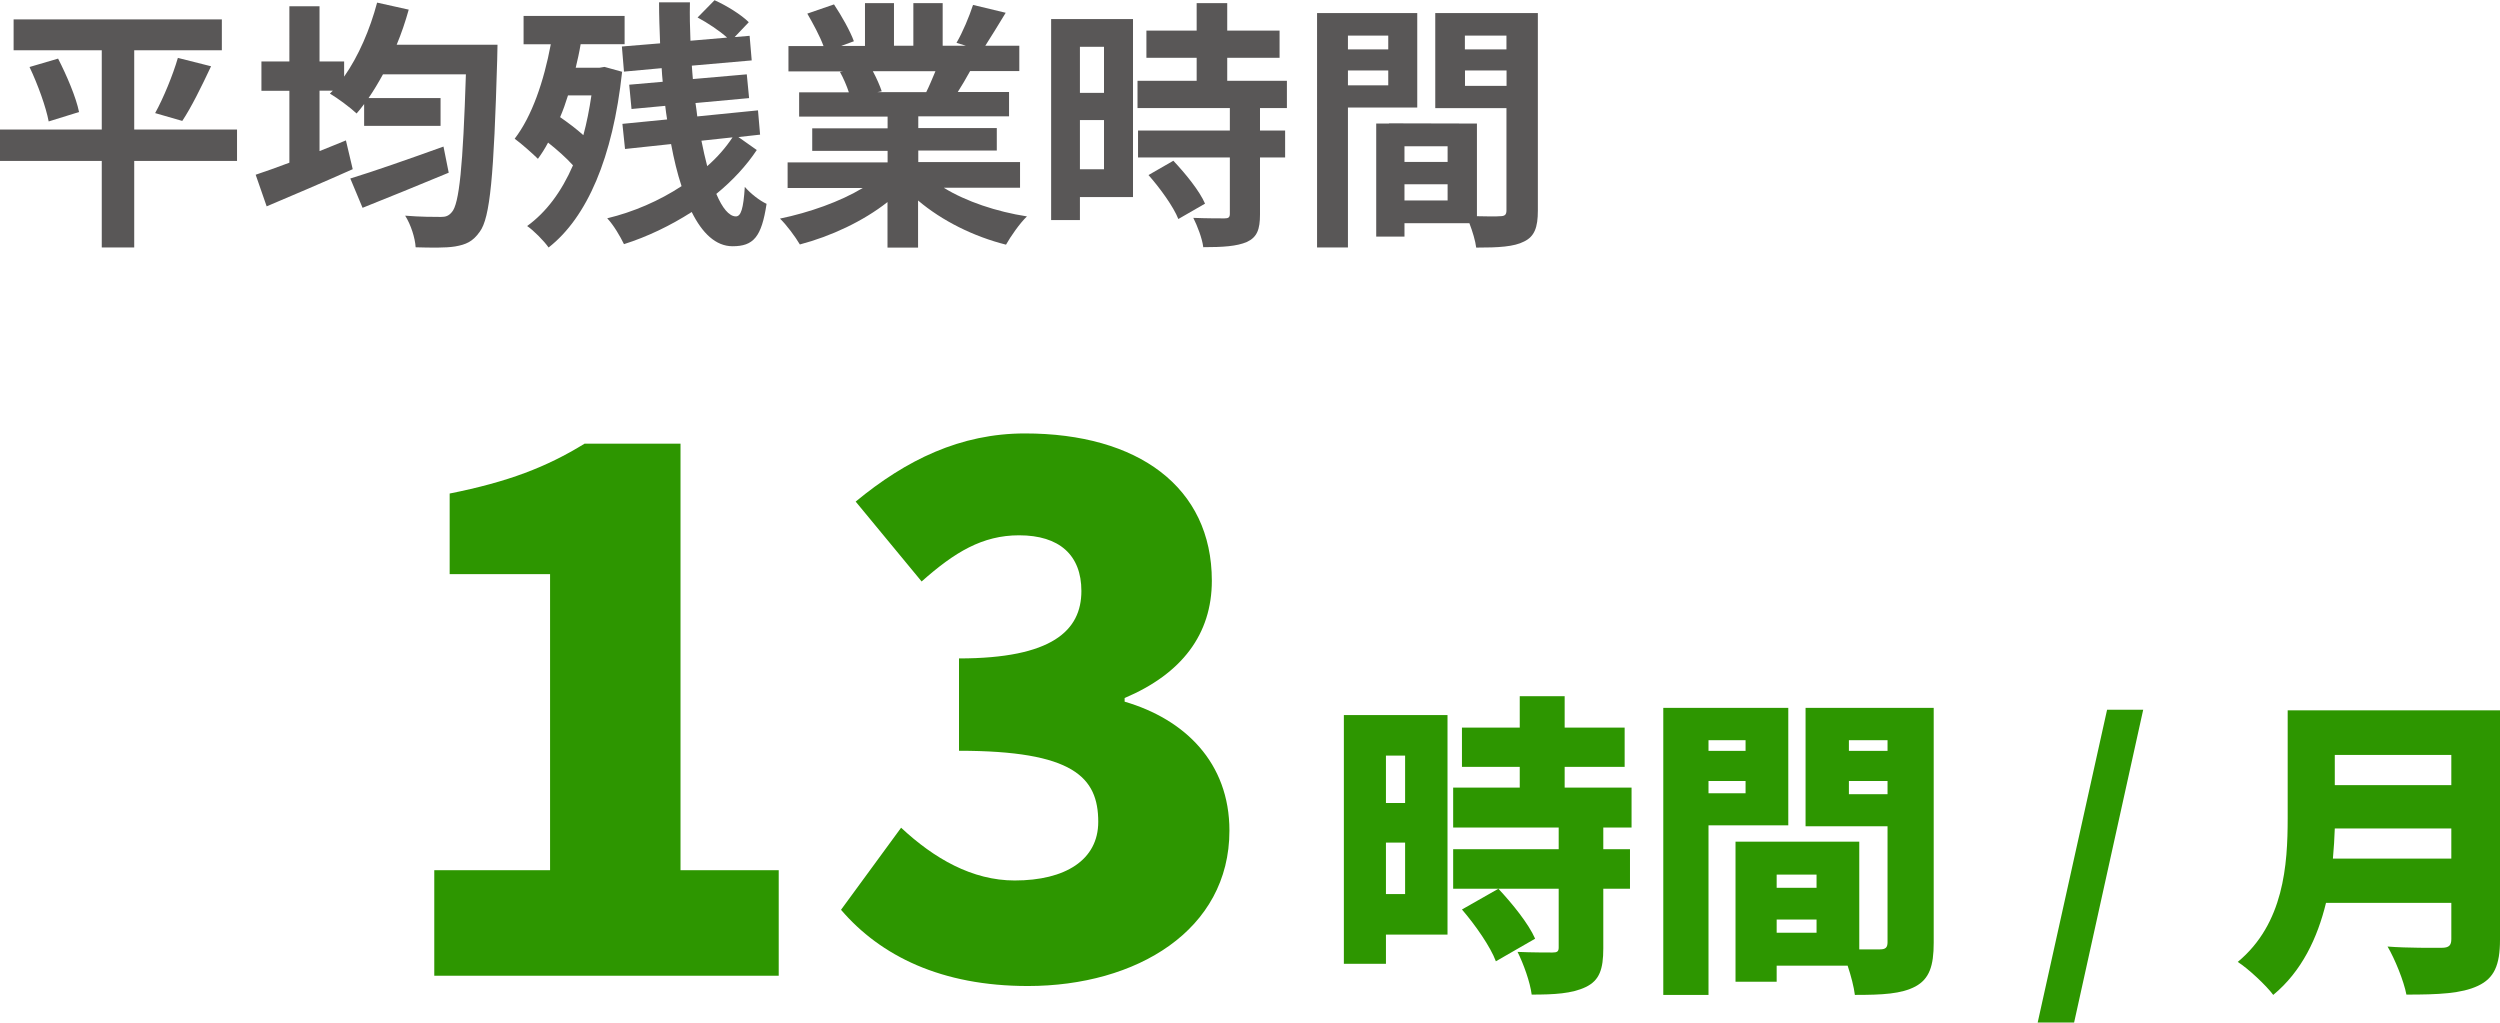
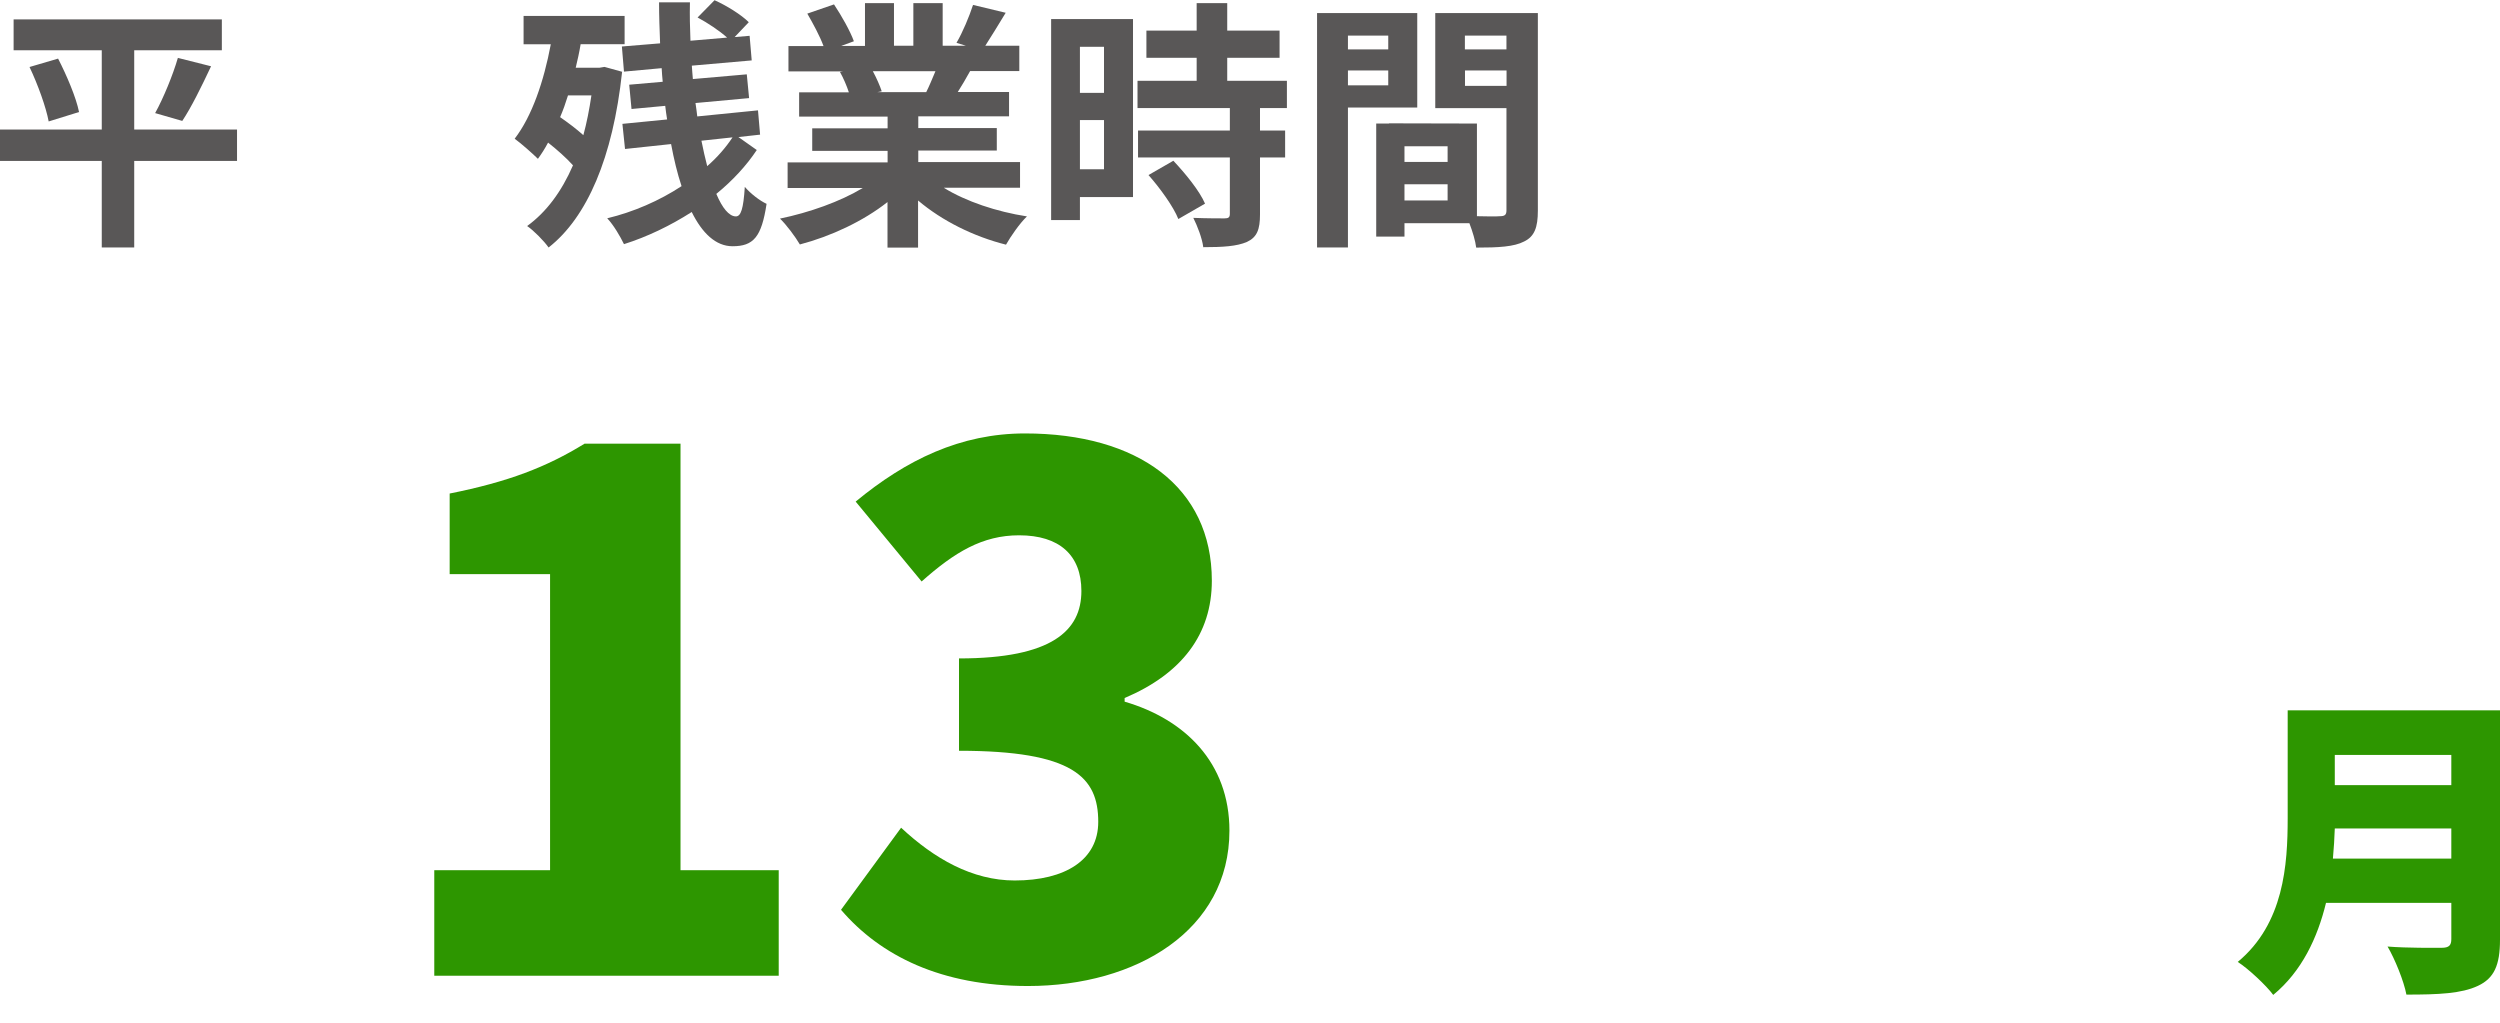
<svg xmlns="http://www.w3.org/2000/svg" id="_レイヤー_2" data-name="レイヤー_2" width="238.79" height="97.67" viewBox="0 0 238.79 97.67">
  <defs>
    <style>
      .cls-1 {
        fill: #2d9600;
      }

      .cls-2 {
        fill: #595757;
      }
    </style>
  </defs>
  <g id="contents">
    <g>
      <g>
        <g>
          <path class="cls-1" d="M41.48,83.12h11.06v-28.28h-9.59v-7.7c5.6-1.12,9.24-2.52,12.88-4.76h9.17v40.74h9.38v10.08h-32.9v-10.08Z" />
          <path class="cls-1" d="M80.33,86.9l5.74-7.84c3.15,2.94,6.79,5.04,10.85,5.04,4.83,0,7.98-1.96,7.98-5.6,0-4.27-2.38-6.79-13.3-6.79v-8.82c8.89,0,11.69-2.66,11.69-6.44,0-3.43-2.1-5.32-5.95-5.32-3.5,0-6.16,1.61-9.31,4.41l-6.3-7.63c4.83-3.99,10.01-6.51,16.17-6.51,10.78,0,17.85,5.11,17.85,14.07,0,5.11-2.87,8.89-8.33,11.2v.35c5.74,1.68,10.01,5.81,10.01,12.32,0,9.52-8.89,14.84-19.25,14.84-8.26,0-14.07-2.87-17.85-7.28Z" />
        </g>
        <g>
-           <path class="cls-1" d="M138.26,89.27h-5.88v2.79h-4.02v-23.76h9.9v20.97ZM132.38,72.17v4.53h1.83v-4.53h-1.83ZM134.21,85.4v-4.92h-1.83v4.92h1.83ZM153.14,79.04v2.07h2.55v3.78h-2.55v5.7c0,1.98-.36,3.06-1.68,3.69s-3,.72-5.16.72c-.15-1.2-.78-2.94-1.35-4.08,1.26.06,2.88.06,3.33.06s.6-.09.6-.48v-5.61h-10.08v-3.78h10.08v-2.07h-10.08v-3.81h6.36v-1.98h-5.52v-3.75h5.52v-3h4.29v3h5.73v3.75h-5.73v1.98h6.39v3.81h-2.7ZM142.88,91.82c-.51-1.38-1.95-3.45-3.24-4.95l3.48-1.98c1.32,1.41,2.88,3.33,3.51,4.77l-3.75,2.16Z" />
-           <path class="cls-1" d="M163.19,78.83v16.2h-4.32v-27.42h11.94v11.22h-7.62ZM163.19,70.7v1.02h3.54v-1.02h-3.54ZM166.73,75.77v-1.17h-3.54v1.17h3.54ZM184.7,90.05c0,2.22-.42,3.45-1.74,4.17-1.35.72-3.15.81-5.79.81-.09-.75-.36-1.8-.69-2.79h-6.78v1.53h-3.93v-13.38h11.82v10.29h1.98c.54,0,.72-.18.72-.69v-11.07h-7.83v-11.31h12.24v22.44ZM169.7,83.54v1.26h3.81v-1.26h-3.81ZM173.51,89.09v-1.26h-3.81v1.26h3.81ZM176.6,70.7v1.02h3.69v-1.02h-3.69ZM180.29,75.86v-1.26h-3.69v1.26h3.69Z" />
-           <path class="cls-1" d="M201.26,67.79h3.45l-6.6,29.88h-3.48l6.63-29.88Z" />
          <path class="cls-1" d="M238.79,89.75c0,2.46-.57,3.69-2.1,4.41-1.59.75-3.78.84-6.84.84-.24-1.29-1.11-3.42-1.8-4.59,1.92.15,4.44.12,5.16.12s.93-.24.93-.84v-3.45h-11.97c-.81,3.33-2.31,6.54-5.04,8.79-.66-.9-2.43-2.55-3.39-3.15,4.41-3.66,4.77-9.27,4.77-13.74v-10.29h20.28v21.9ZM234.14,82.01v-2.88h-11.13c-.03.9-.09,1.89-.18,2.88h11.31ZM223.01,72.11v2.88h11.13v-2.88h-11.13Z" />
        </g>
      </g>
      <g>
        <path class="cls-2" d="M22.64,15.37h-9.82v8.27h-3.1v-8.27H0v-3h9.72v-7.57H1.3V1.85h19.89v2.95h-8.37v7.57h9.82v3ZM5.55,5.6c.82,1.6,1.72,3.7,2,5.1l-2.9.9c-.25-1.35-1.03-3.52-1.83-5.2l2.72-.8ZM14.82,10.8c.8-1.45,1.7-3.65,2.17-5.27l3.17.8c-.9,1.92-1.9,3.95-2.75,5.22l-2.6-.75Z" />
-         <path class="cls-2" d="M47.52,4.27s-.03,1.03-.03,1.42c-.32,11.12-.67,15.12-1.67,16.45-.67.95-1.32,1.22-2.35,1.4-.9.15-2.35.12-3.77.08-.05-.88-.45-2.15-1-3.02,1.45.12,2.77.12,3.42.12.43,0,.72-.08,1.03-.45.72-.77,1.07-4.4,1.35-13.17h-7.92c-.45.82-.9,1.57-1.38,2.27h6.88v2.65h-7.3v-2.08c-.25.33-.47.62-.72.9-.55-.53-1.82-1.47-2.55-1.9l.28-.28h-1.27v5.77c.85-.35,1.7-.67,2.52-1.02l.65,2.75c-2.8,1.25-5.85,2.55-8.22,3.55l-1.05-3.02c.9-.3,2.03-.7,3.22-1.15v-6.87h-2.67v-2.8h2.67V.6h2.88v5.27h2.35v1.45c1.37-1.95,2.47-4.5,3.15-7.07l3.02.67c-.32,1.15-.7,2.27-1.15,3.35h9.65ZM42.85,16.5c-2.8,1.17-5.85,2.4-8.22,3.35l-1.17-2.8c2.2-.67,5.65-1.88,8.9-3.05l.5,2.5Z" />
        <path class="cls-2" d="M59.42,6.87c-.88,8.2-3.35,13.9-7.02,16.77-.43-.62-1.45-1.65-2.05-2.05,1.83-1.33,3.28-3.27,4.38-5.8-.65-.72-1.53-1.5-2.38-2.17-.3.57-.62,1.07-.97,1.55-.47-.47-1.6-1.47-2.22-1.92,1.65-2.15,2.78-5.45,3.45-9.02h-2.6V1.52h9.65v2.7h-4.2c-.12.75-.3,1.53-.47,2.25h2.27l.48-.08,1.7.47ZM54.25,9.12c-.22.72-.47,1.42-.75,2.07.75.52,1.55,1.12,2.22,1.72.32-1.17.57-2.45.77-3.8h-2.25ZM72.29,14.32c-.97,1.47-2.3,2.92-3.87,4.2.57,1.35,1.22,2.15,1.87,2.15.47,0,.72-.7.85-2.82.58.67,1.43,1.32,2.08,1.62-.48,3.17-1.25,4.05-3.25,4.05-1.6,0-2.9-1.25-3.9-3.27-2.03,1.3-4.25,2.37-6.47,3.07-.35-.72-.97-1.8-1.6-2.47,2.5-.6,4.97-1.67,7.1-3.07-.4-1.2-.73-2.57-1-4.02l-4.4.47-.25-2.4,4.27-.42c-.08-.42-.12-.88-.18-1.3l-3.22.3-.22-2.32,3.2-.28c-.05-.42-.07-.85-.1-1.3l-3.6.33-.2-2.4,3.65-.3c-.05-1.33-.1-2.62-.1-3.92h2.95c-.03,1.22,0,2.45.05,3.67l3.5-.3c-.72-.65-1.88-1.42-2.82-1.92l1.62-1.65c1.17.52,2.57,1.4,3.27,2.1l-1.35,1.42,1.43-.12.2,2.35-5.72.5c.02.43.07.85.1,1.28l5.15-.45.22,2.27-5.12.47c.07.42.12.88.17,1.28l5.8-.58.2,2.32-2.07.23,1.77,1.25ZM67,13.45c.18.88.35,1.67.55,2.42.97-.85,1.77-1.77,2.42-2.75l-2.97.32Z" />
        <path class="cls-2" d="M90.17,17.95c2.12,1.3,5.02,2.27,7.92,2.72-.68.65-1.55,1.9-2,2.7-3.07-.77-6.1-2.27-8.4-4.22v4.5h-2.92v-4.35c-2.32,1.83-5.4,3.27-8.37,4.05-.43-.73-1.28-1.88-1.9-2.47,2.8-.58,5.75-1.62,7.9-2.92h-7.17v-2.45h9.55v-1.1h-7.2v-2.15h7.2v-1.12h-8.45v-2.32h4.75c-.2-.62-.53-1.38-.85-1.95l.3-.05h-5.22v-2.42h3.35c-.35-.95-1-2.15-1.55-3.1l2.55-.88c.72,1.08,1.55,2.55,1.9,3.52l-1.22.45h2.28V.3h2.77v4.07h1.85V.3h2.8v4.07h2.22l-.9-.28c.6-1.02,1.22-2.52,1.58-3.62l3.12.75c-.7,1.15-1.38,2.27-1.95,3.15h3.25v2.42h-4.7c-.4.73-.8,1.4-1.18,2h4.9v2.32h-8.67v1.12h7.5v2.15h-7.5v1.1h9.72v2.45h-7.25ZM83.37,6.8c.35.65.68,1.4.85,1.92l-.42.08h4.67c.3-.6.6-1.33.88-2h-5.97Z" />
        <path class="cls-2" d="M108.22,18.82h-5.07v2.2h-2.75V1.82h7.82v17ZM103.15,4.47v4.4h2.3v-4.4h-2.3ZM105.45,16.17v-4.7h-2.3v4.7h2.3ZM120.35,10.32v2.15h2.4v2.57h-2.4v5.45c0,1.42-.28,2.17-1.25,2.62-.97.42-2.32.5-4.17.5-.1-.83-.55-2-.95-2.8,1.2.05,2.6.05,2.97.05.4,0,.52-.1.52-.45v-5.37h-8.77v-2.57h8.77v-2.15h-8.82v-2.6h5.65v-2.2h-4.8v-2.6h4.8V.3h2.92v2.62h5v2.6h-5v2.2h5.7v2.6h-2.57ZM112.07,15.35c1.15,1.22,2.5,2.87,3.03,4.1l-2.55,1.47c-.45-1.15-1.72-2.92-2.85-4.2l2.38-1.37Z" />
        <path class="cls-2" d="M128.75,10.27v13.37h-2.95V1.25h9.57v9.02h-6.62ZM128.75,3.4v1.32h3.85v-1.32h-3.85ZM132.6,8.15v-1.42h-3.85v1.42h3.85ZM146.89,20.12c0,1.6-.32,2.47-1.32,2.95-.97.5-2.42.58-4.57.58-.07-.62-.35-1.55-.65-2.33h-6.2v1.28h-2.7v-10.8h1.22v-.02l8.4.02v8.85c.97.03,1.9.03,2.22,0,.45,0,.6-.15.6-.55v-9.77h-6.8V1.25h9.8v18.87ZM138.27,13.97h-4.12v1.5h4.12v-1.5ZM138.27,19.15v-1.55h-4.12v1.55h4.12ZM139.92,3.4v1.32h3.97v-1.32h-3.97ZM143.9,8.2v-1.47h-3.97v1.47h3.97Z" />
      </g>
    </g>
  </g>
</svg>